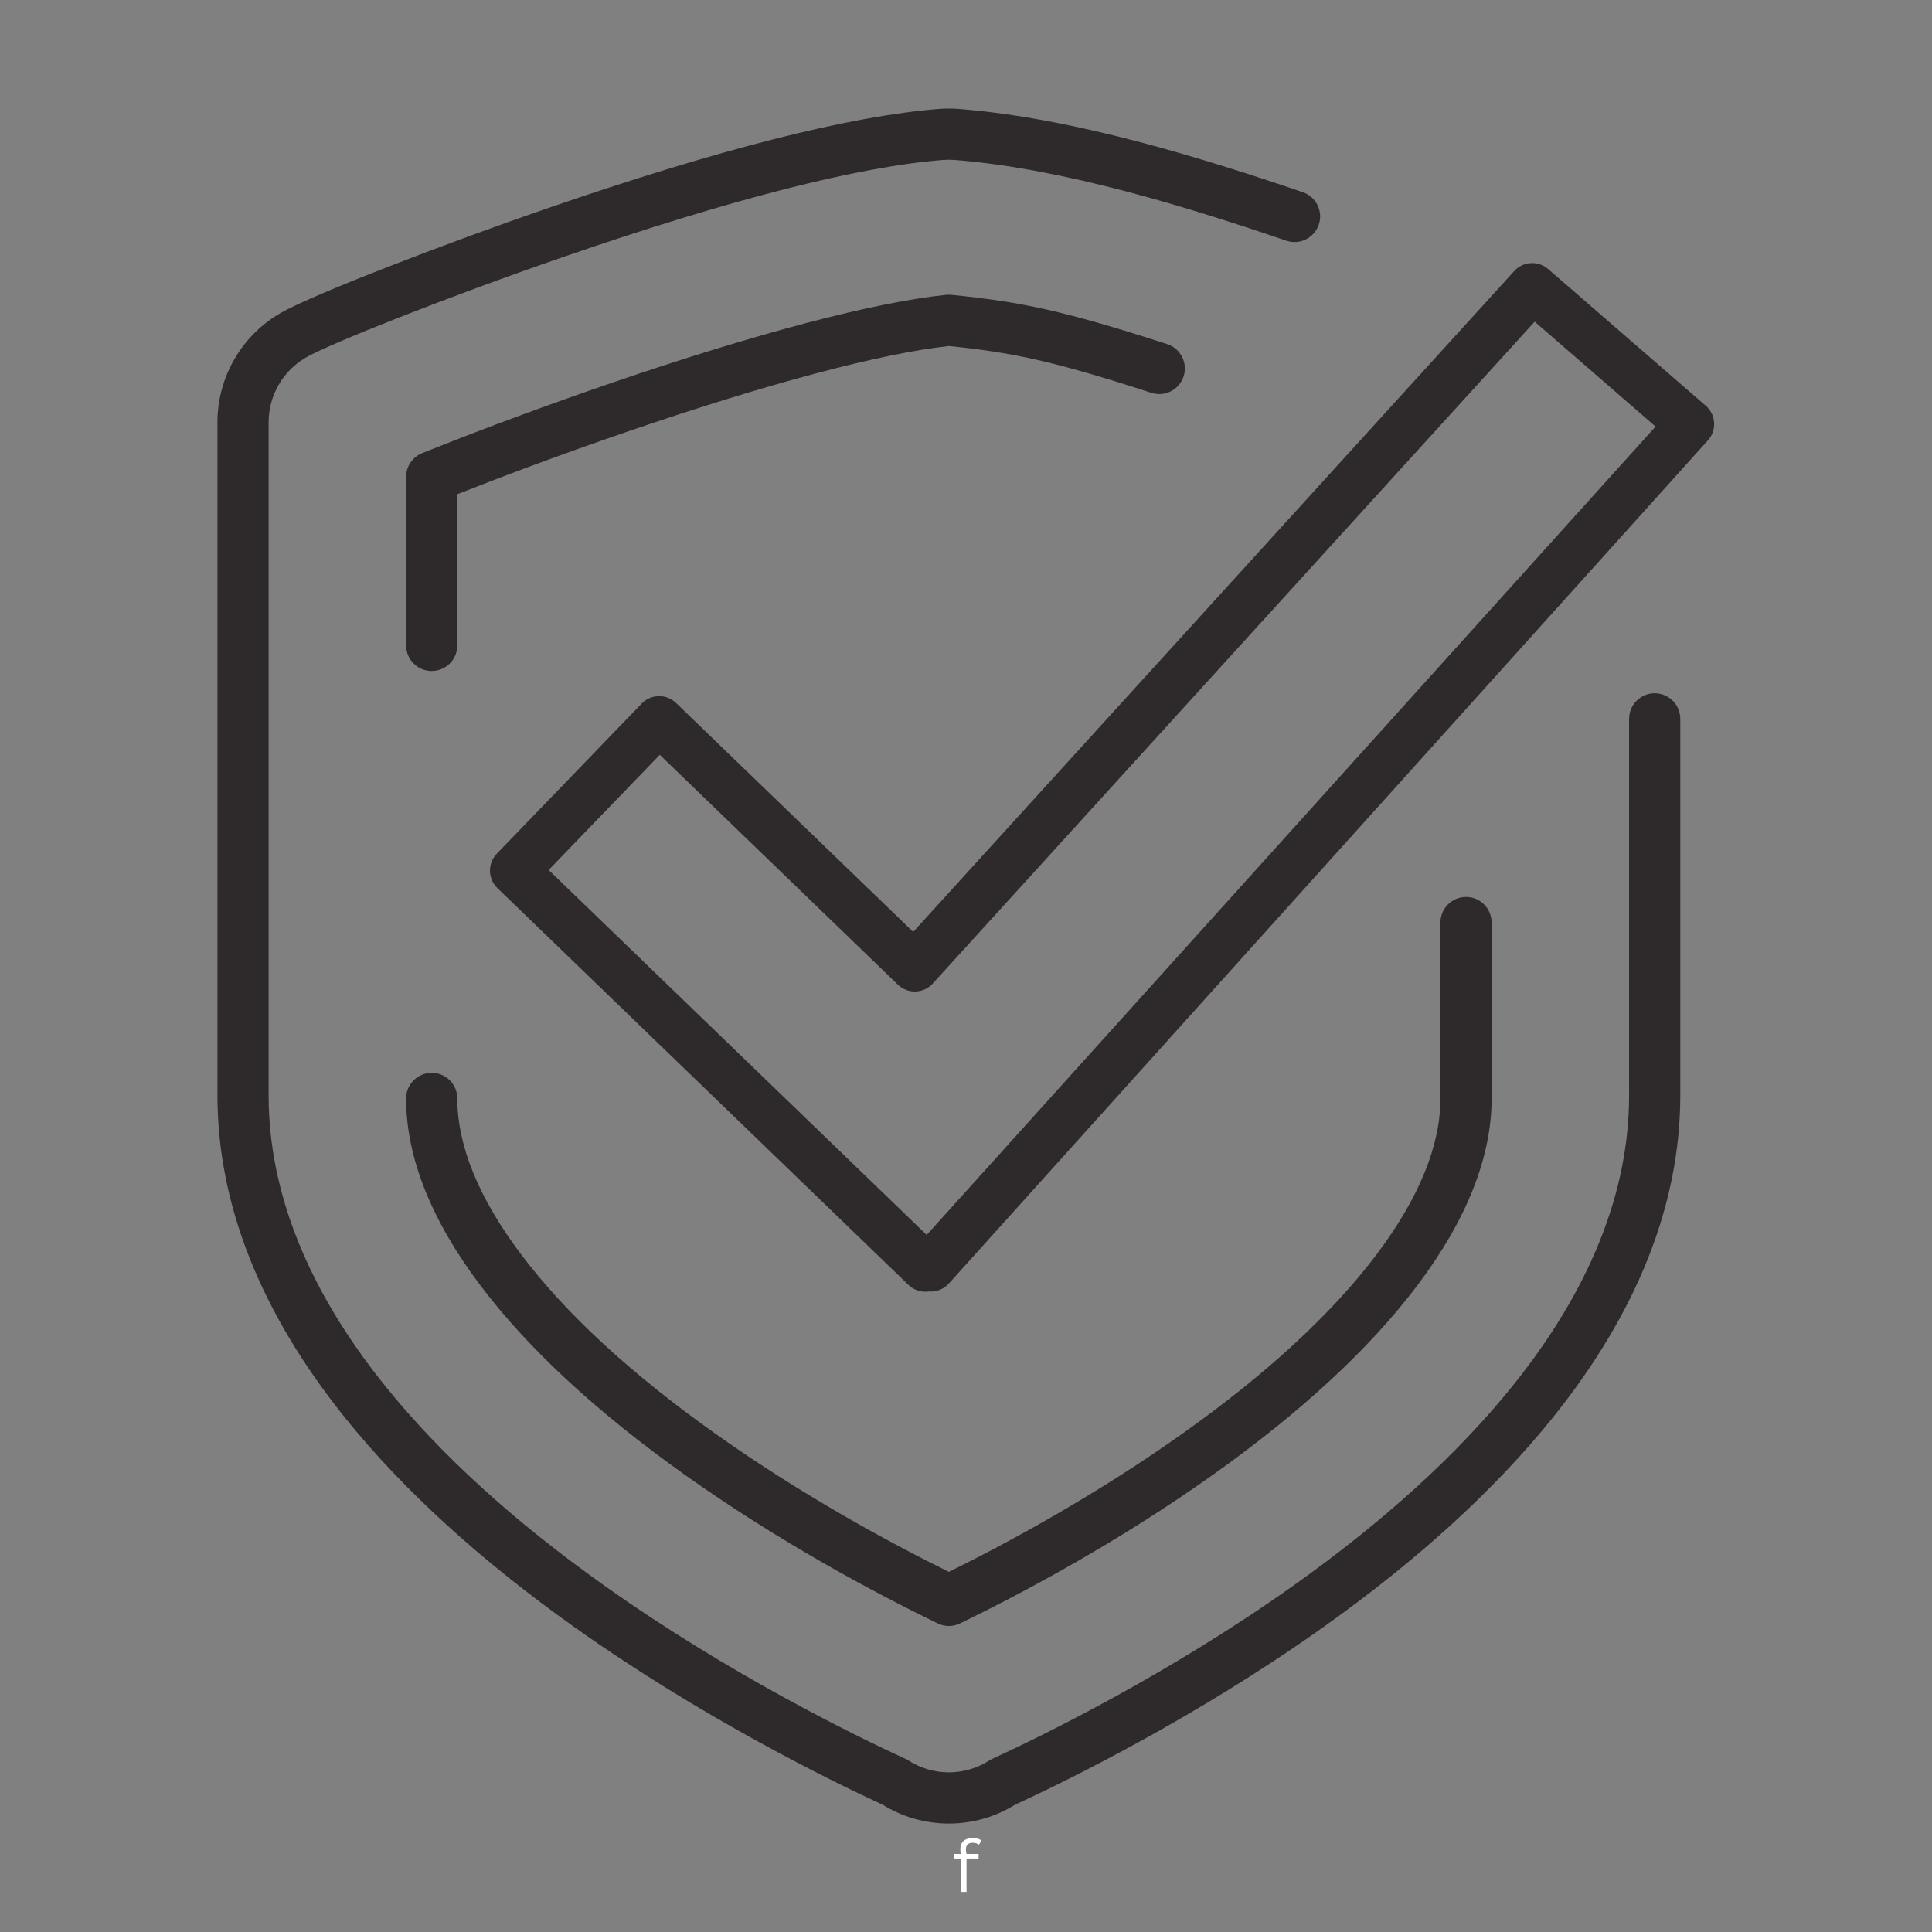
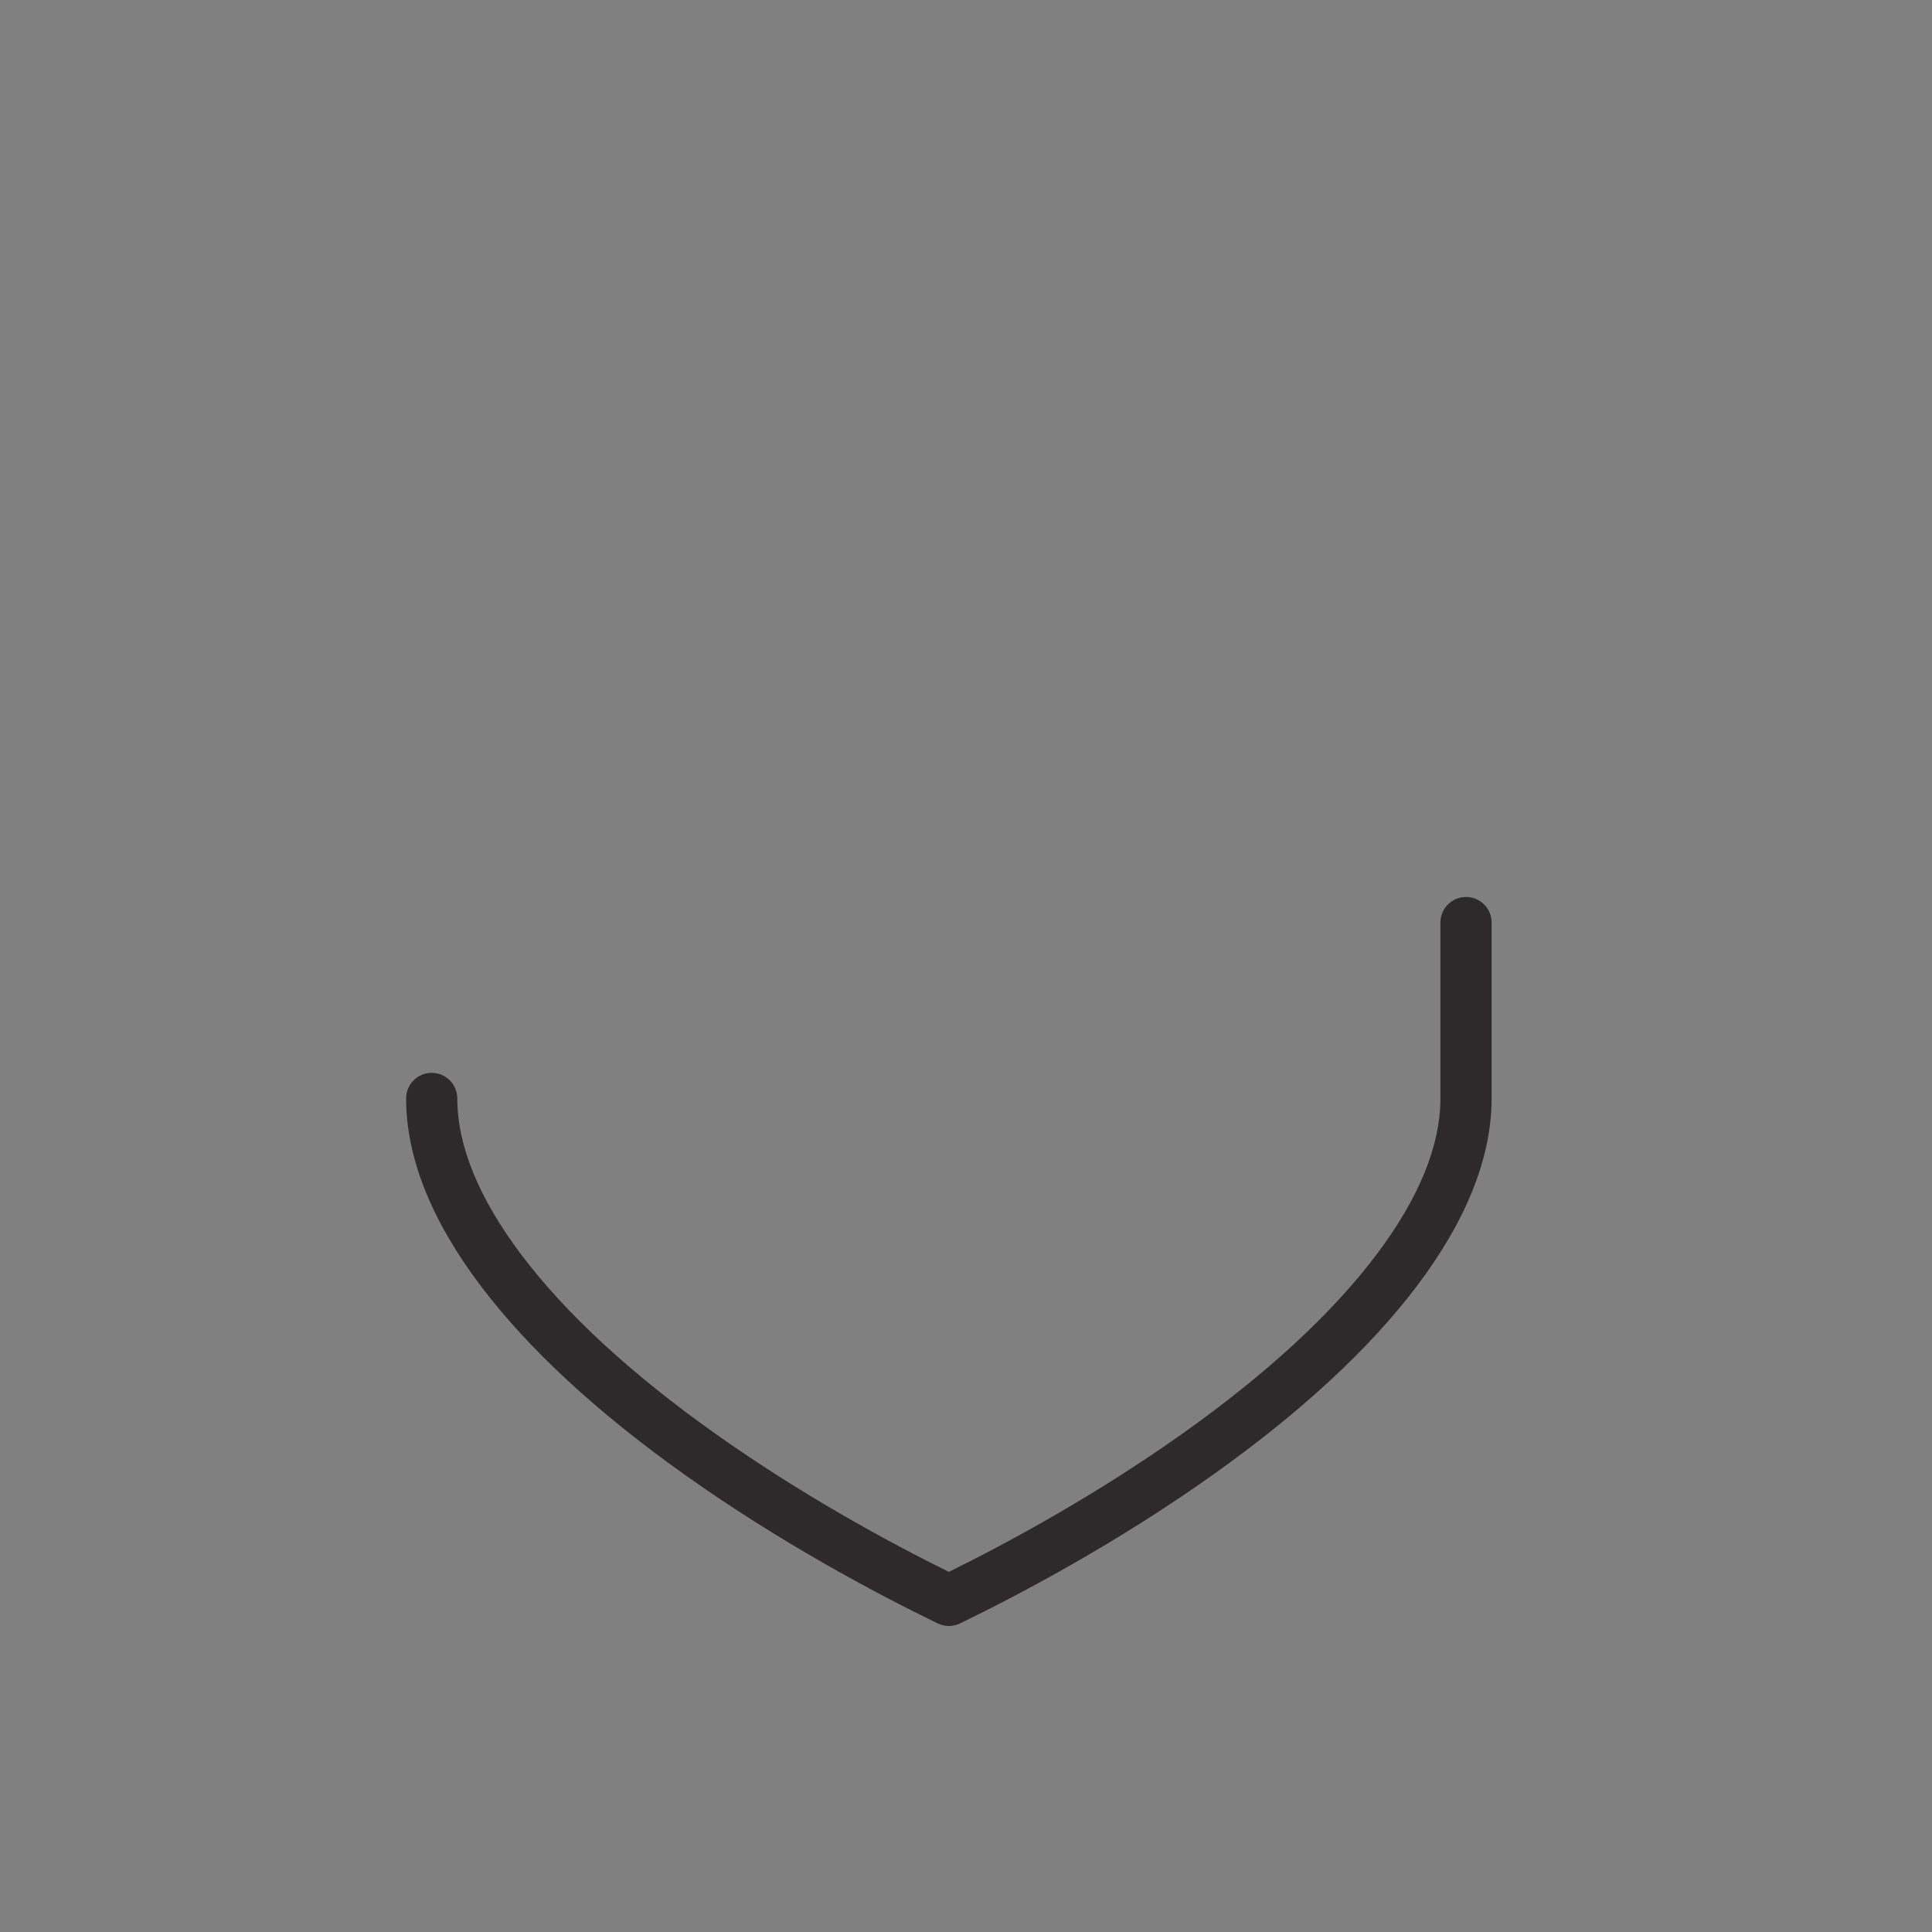
<svg xmlns="http://www.w3.org/2000/svg" version="1.2" preserveAspectRatio="xMidYMid meet" height="1024" viewBox="0 0 768 768" zoomAndPan="magnify" width="1024">
  <rect x="0" y="0" width="768" height="768" fill="#808080" stroke="none" />
  <defs>
    <clipPath id="32be7a9f86">
-       <path d="M 86.441 43.145 L 667.984 43.145 L 667.984 724.887 L 86.441 724.887 Z M 86.441 43.145" />
-     </clipPath>
+       </clipPath>
    <clipPath id="902b1c438b">
      <path d="M 194.609 104.539 L 681.398 104.539 L 681.398 513.609 L 194.609 513.609 Z M 194.609 104.539" />
    </clipPath>
  </defs>
  <g id="bcd7e1c424">
    <g clip-path="url(#32be7a9f86)" clip-rule="nonzero">
-       <path d="M 657.762 275.582 C 652.145 275.582 647.59 280.141 647.59 285.758 L 647.59 435.441 C 647.59 473.891 631.988 512.77 601.223 550.992 C 579.434 578.066 550.113 604.766 514.078 630.344 C 464.145 665.789 413.758 690.293 394.41 699.184 C 393.98 699.383 393.566 699.609 393.172 699.863 C 388.398 702.922 382.871 704.535 377.184 704.535 C 371.504 704.535 365.977 702.918 361.199 699.859 C 360.805 699.609 360.395 699.383 359.965 699.188 C 340.617 690.293 290.223 665.785 240.301 630.344 C 204.262 604.766 174.941 578.066 153.152 550.992 C 122.387 512.77 106.785 473.891 106.785 435.441 L 106.785 167.816 C 106.785 157.246 112.469 147.395 121.617 142.105 C 130.863 136.762 177.57 118.141 223.934 102.145 C 290.387 79.219 341.164 66.242 374.852 63.586 C 376.402 63.465 377.973 63.465 379.52 63.586 C 423.023 67.016 472.805 82.535 511.316 95.672 C 516.637 97.484 522.414 94.641 524.23 89.324 C 526.043 84.004 523.203 78.223 517.887 76.406 C 478.25 62.887 426.879 46.906 381.117 43.297 C 378.512 43.094 375.863 43.094 373.254 43.297 C 337.852 46.09 285.379 59.414 217.301 82.906 C 177.488 96.641 124.219 117.098 111.438 124.484 C 96.02 133.398 86.441 150.004 86.441 167.816 L 86.441 435.441 C 86.441 478.652 103.551 521.824 137.305 563.758 C 160.27 592.289 190.961 620.277 228.523 646.941 C 279.336 683.008 330.566 708.043 350.863 717.398 C 358.773 722.297 367.855 724.883 377.188 724.887 C 386.516 724.887 395.602 722.301 403.512 717.398 C 423.809 708.047 475.035 683.016 525.852 646.941 C 563.414 620.277 594.105 592.289 617.074 563.758 C 650.824 521.824 667.938 478.652 667.938 435.441 L 667.938 285.758 C 667.938 280.141 663.379 275.582 657.762 275.582" style="stroke:none;fill-rule:nonzero;fill:#2e2a2b;fill-opacity:1;" />
-     </g>
+       </g>
    <path d="M 171.613 426.473 C 165.992 426.473 161.438 431.027 161.438 436.648 C 161.438 459.996 171.395 485.035 191.027 511.066 C 209.934 536.129 237.305 561.461 272.387 586.367 C 310.109 613.141 347.781 633.211 372.746 645.336 C 374.148 646.012 375.668 646.355 377.188 646.355 C 378.707 646.355 380.227 646.012 381.629 645.336 C 406.594 633.211 444.27 613.141 481.988 586.367 C 517.07 561.461 544.441 536.129 563.348 511.066 C 582.98 485.035 592.938 459.996 592.938 436.648 L 592.938 366.738 C 592.938 361.121 588.383 356.562 582.762 356.562 C 577.145 356.562 572.59 361.121 572.59 366.738 L 572.59 436.648 C 572.59 455.473 564.016 476.387 547.105 498.809 C 529.461 522.203 503.59 546.074 470.215 569.77 C 435.797 594.199 401.355 612.902 377.188 624.848 C 353.02 612.902 318.578 594.199 284.16 569.77 C 250.785 546.074 224.914 522.199 207.27 498.809 C 190.359 476.387 181.785 455.473 181.785 436.648 C 181.785 431.027 177.23 426.473 171.613 426.473" style="stroke:none;fill-rule:nonzero;fill:#2e2a2b;fill-opacity:1;" />
-     <path d="M 377.211 137.559 C 402.566 140.164 418.109 143.324 457.688 156.156 C 463.031 157.891 468.77 154.957 470.504 149.613 C 472.23 144.266 469.305 138.527 463.961 136.797 C 422.395 123.32 405.359 119.945 378.215 117.203 C 377.535 117.137 376.848 117.137 376.164 117.203 C 347.934 120.074 300.926 132.426 243.801 151.984 C 208.895 163.93 181.215 174.746 167.82 180.125 C 163.965 181.676 161.438 185.41 161.438 189.566 L 161.438 256.555 C 161.438 262.176 165.992 266.73 171.613 266.73 C 177.23 266.73 181.785 262.176 181.785 256.555 L 181.785 196.465 C 196.426 190.684 220.762 181.383 250.391 171.238 C 305.395 152.406 350.352 140.473 377.211 137.559" style="stroke:none;fill-rule:nonzero;fill:#2e2a2b;fill-opacity:1;" />
    <g clip-path="url(#902b1c438b)" clip-rule="nonzero">
-       <path d="M 368.371 490.906 L 218.09 345.84 L 262.27 300.051 L 356.934 391.434 C 358.84 393.273 361.422 394.25 364.066 394.133 C 366.719 394.016 369.199 392.812 370.938 390.809 L 610.051 127.875 L 658.113 169.566 Z M 681.375 167.906 C 681.191 165.352 680 162.969 678.066 161.293 L 615.406 106.941 C 613.477 105.266 610.953 104.422 608.395 104.605 C 605.84 104.789 603.461 105.98 601.781 107.914 L 363.016 370.449 L 268.73 279.434 C 264.895 275.73 258.777 275.84 255.074 279.68 L 197.484 339.371 C 195.703 341.219 194.73 343.691 194.777 346.254 C 194.82 348.816 195.883 351.254 197.727 353.035 L 361.129 510.773 C 362.949 512.527 365.363 513.48 367.836 513.48 C 368.293 513.48 368.754 513.449 369.211 513.383 C 372.277 513.637 375.289 512.422 377.312 510.082 L 679.035 174.926 C 680.715 172.988 681.555 170.465 681.375 167.906" style="stroke:none;fill-rule:nonzero;fill:#2e2a2b;fill-opacity:1;" />
-     </g>
+       </g>
    <g style="fill:#ffffff;fill-opacity:1;">
      <g transform="translate(378.618, 752.057)">
-         <path d="M 3.359 0 L 3.359 -13.266 L 0.734 -13.266 L 0.734 -15.094 L 3.359 -15.094 C 3.203 -15.75 3.125 -16.375 3.125 -16.969 C 3.125 -17.945 3.328 -18.77 3.734 -19.438 C 4.148 -20.102 4.727 -20.598 5.469 -20.922 C 6.207 -21.254 7.062 -21.422 8.031 -21.422 C 9.531 -21.422 10.68 -21.098 11.484 -20.453 L 10.625 -18.875 L 10.344 -18.828 C 9.75 -19.297 8.977 -19.531 8.031 -19.531 C 7.145 -19.531 6.473 -19.301 6.016 -18.844 C 5.566 -18.395 5.344 -17.75 5.344 -16.906 C 5.344 -16.395 5.426 -15.789 5.594 -15.094 L 10.391 -15.094 L 10.391 -13.266 L 5.594 -13.266 L 5.594 0 Z M 3.359 0" style="stroke:none" />
-       </g>
+         </g>
    </g>
  </g>
</svg>